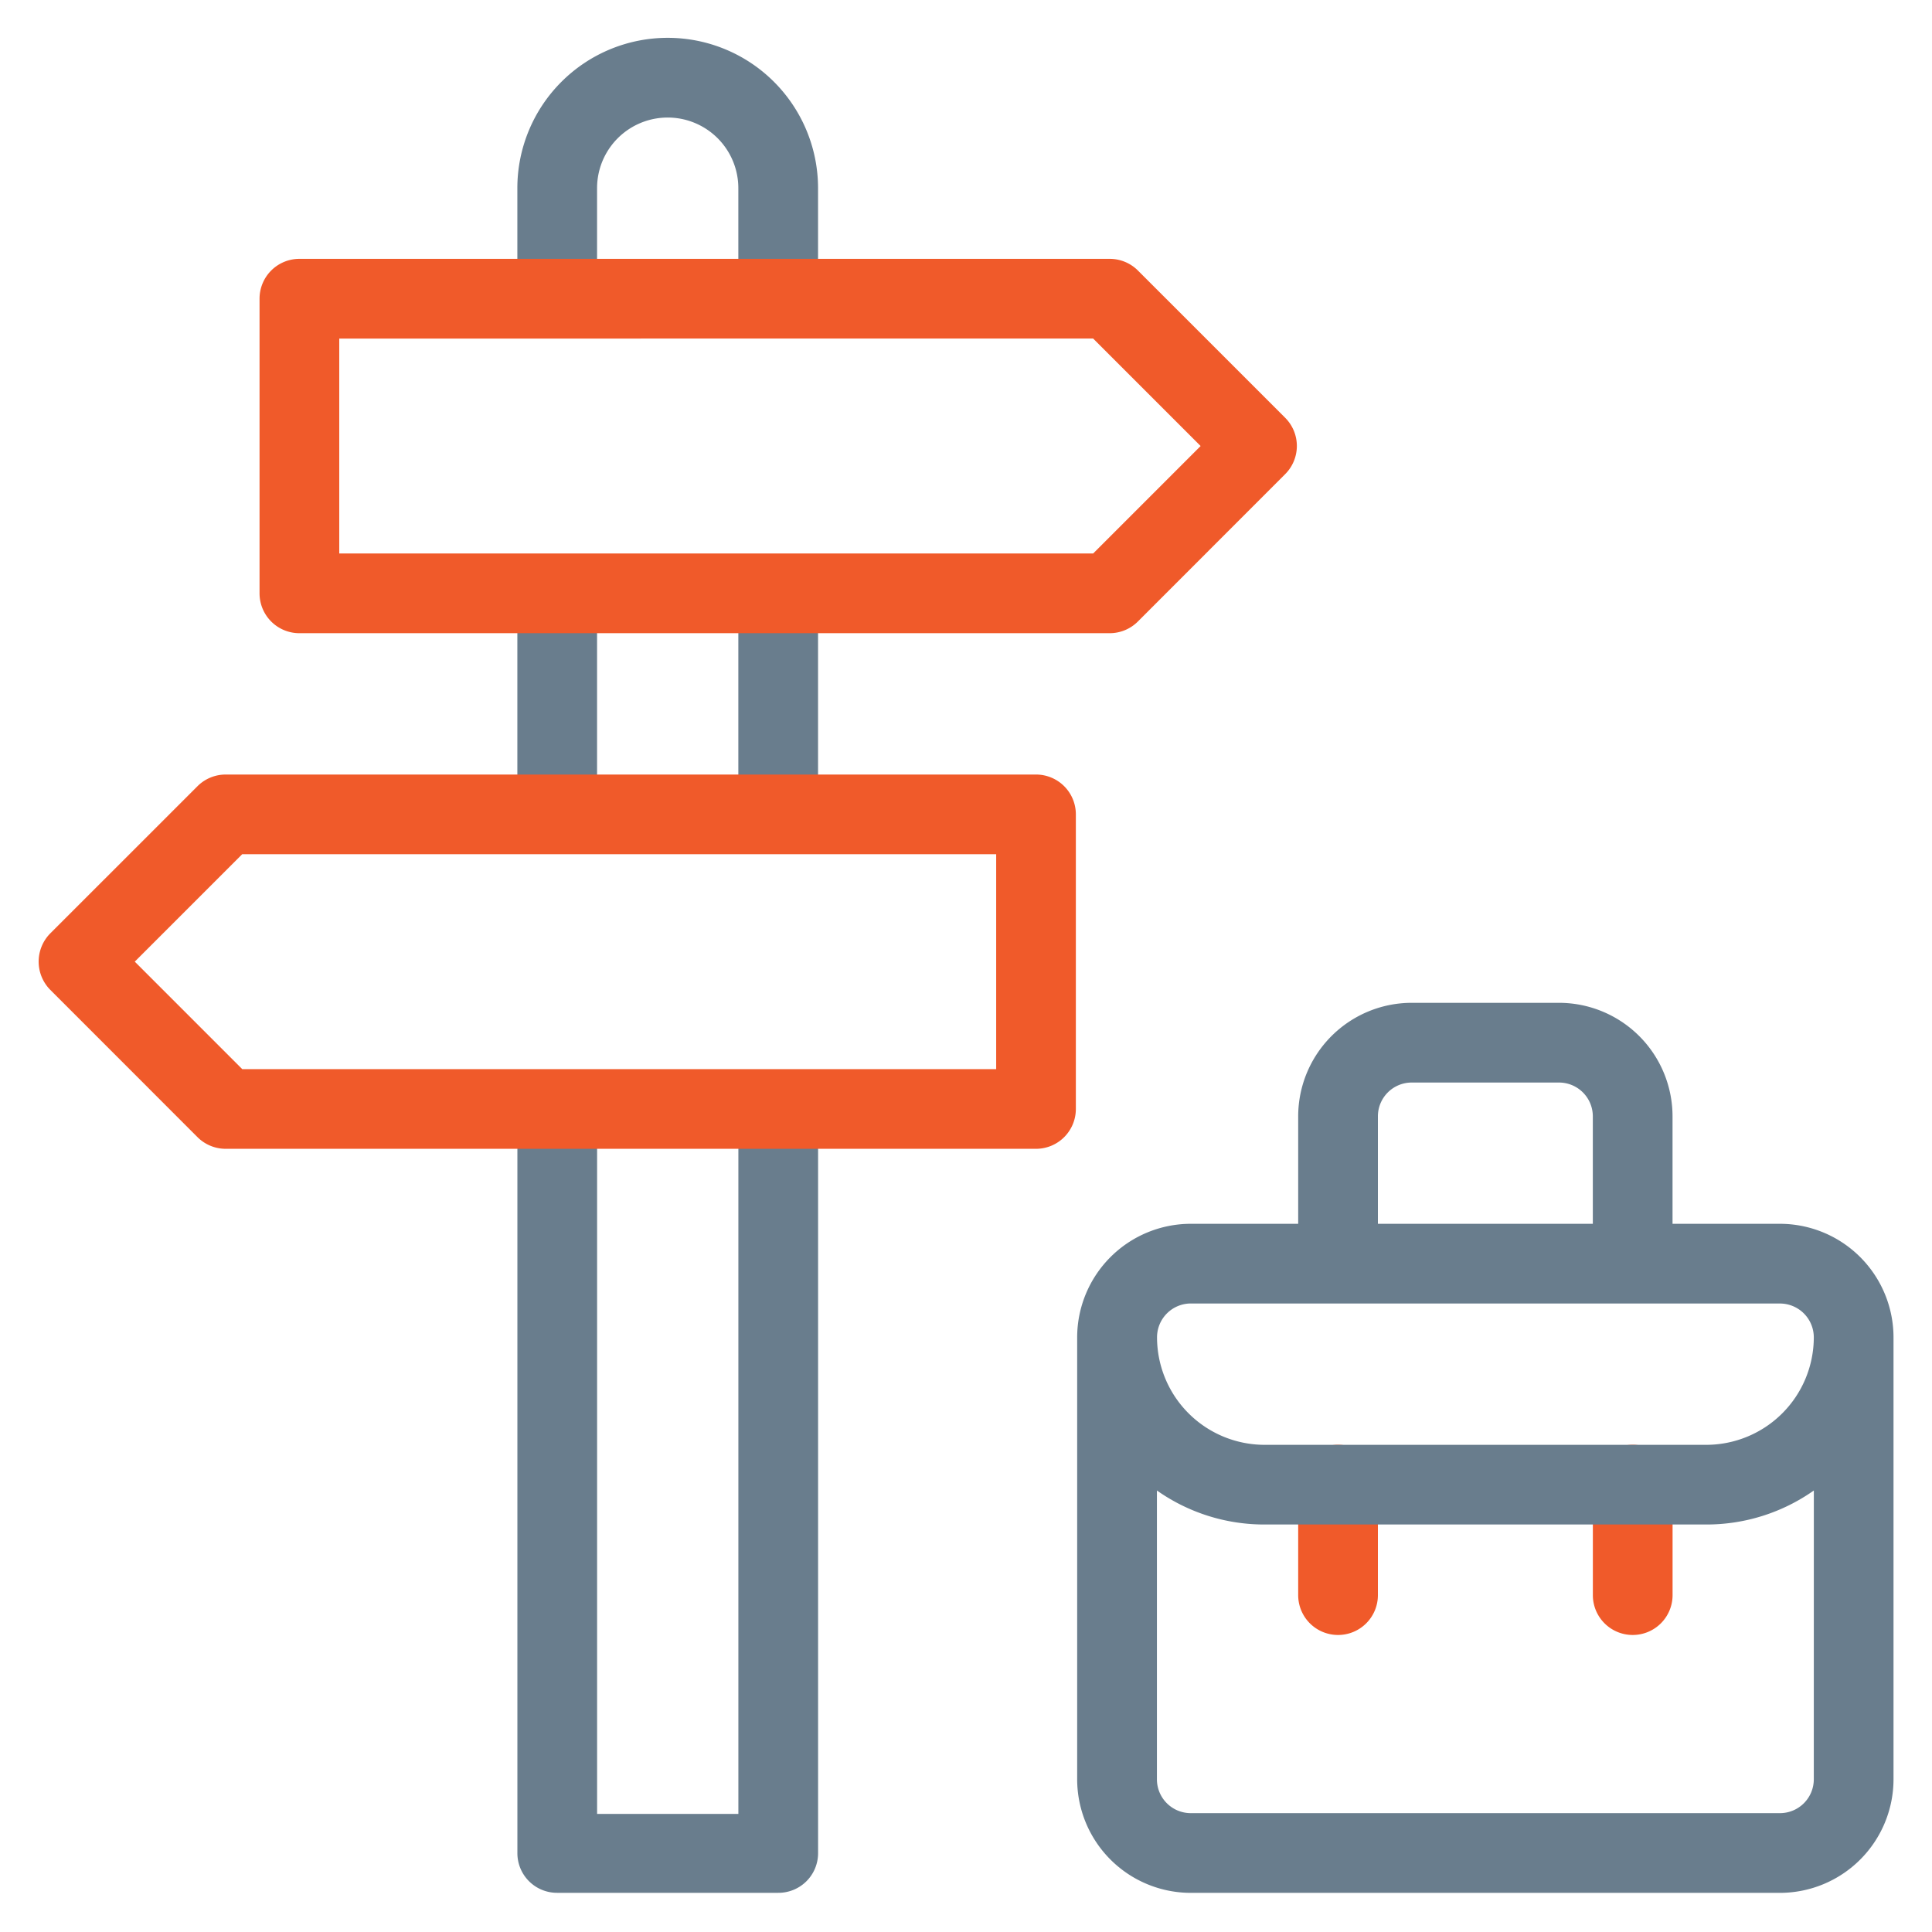
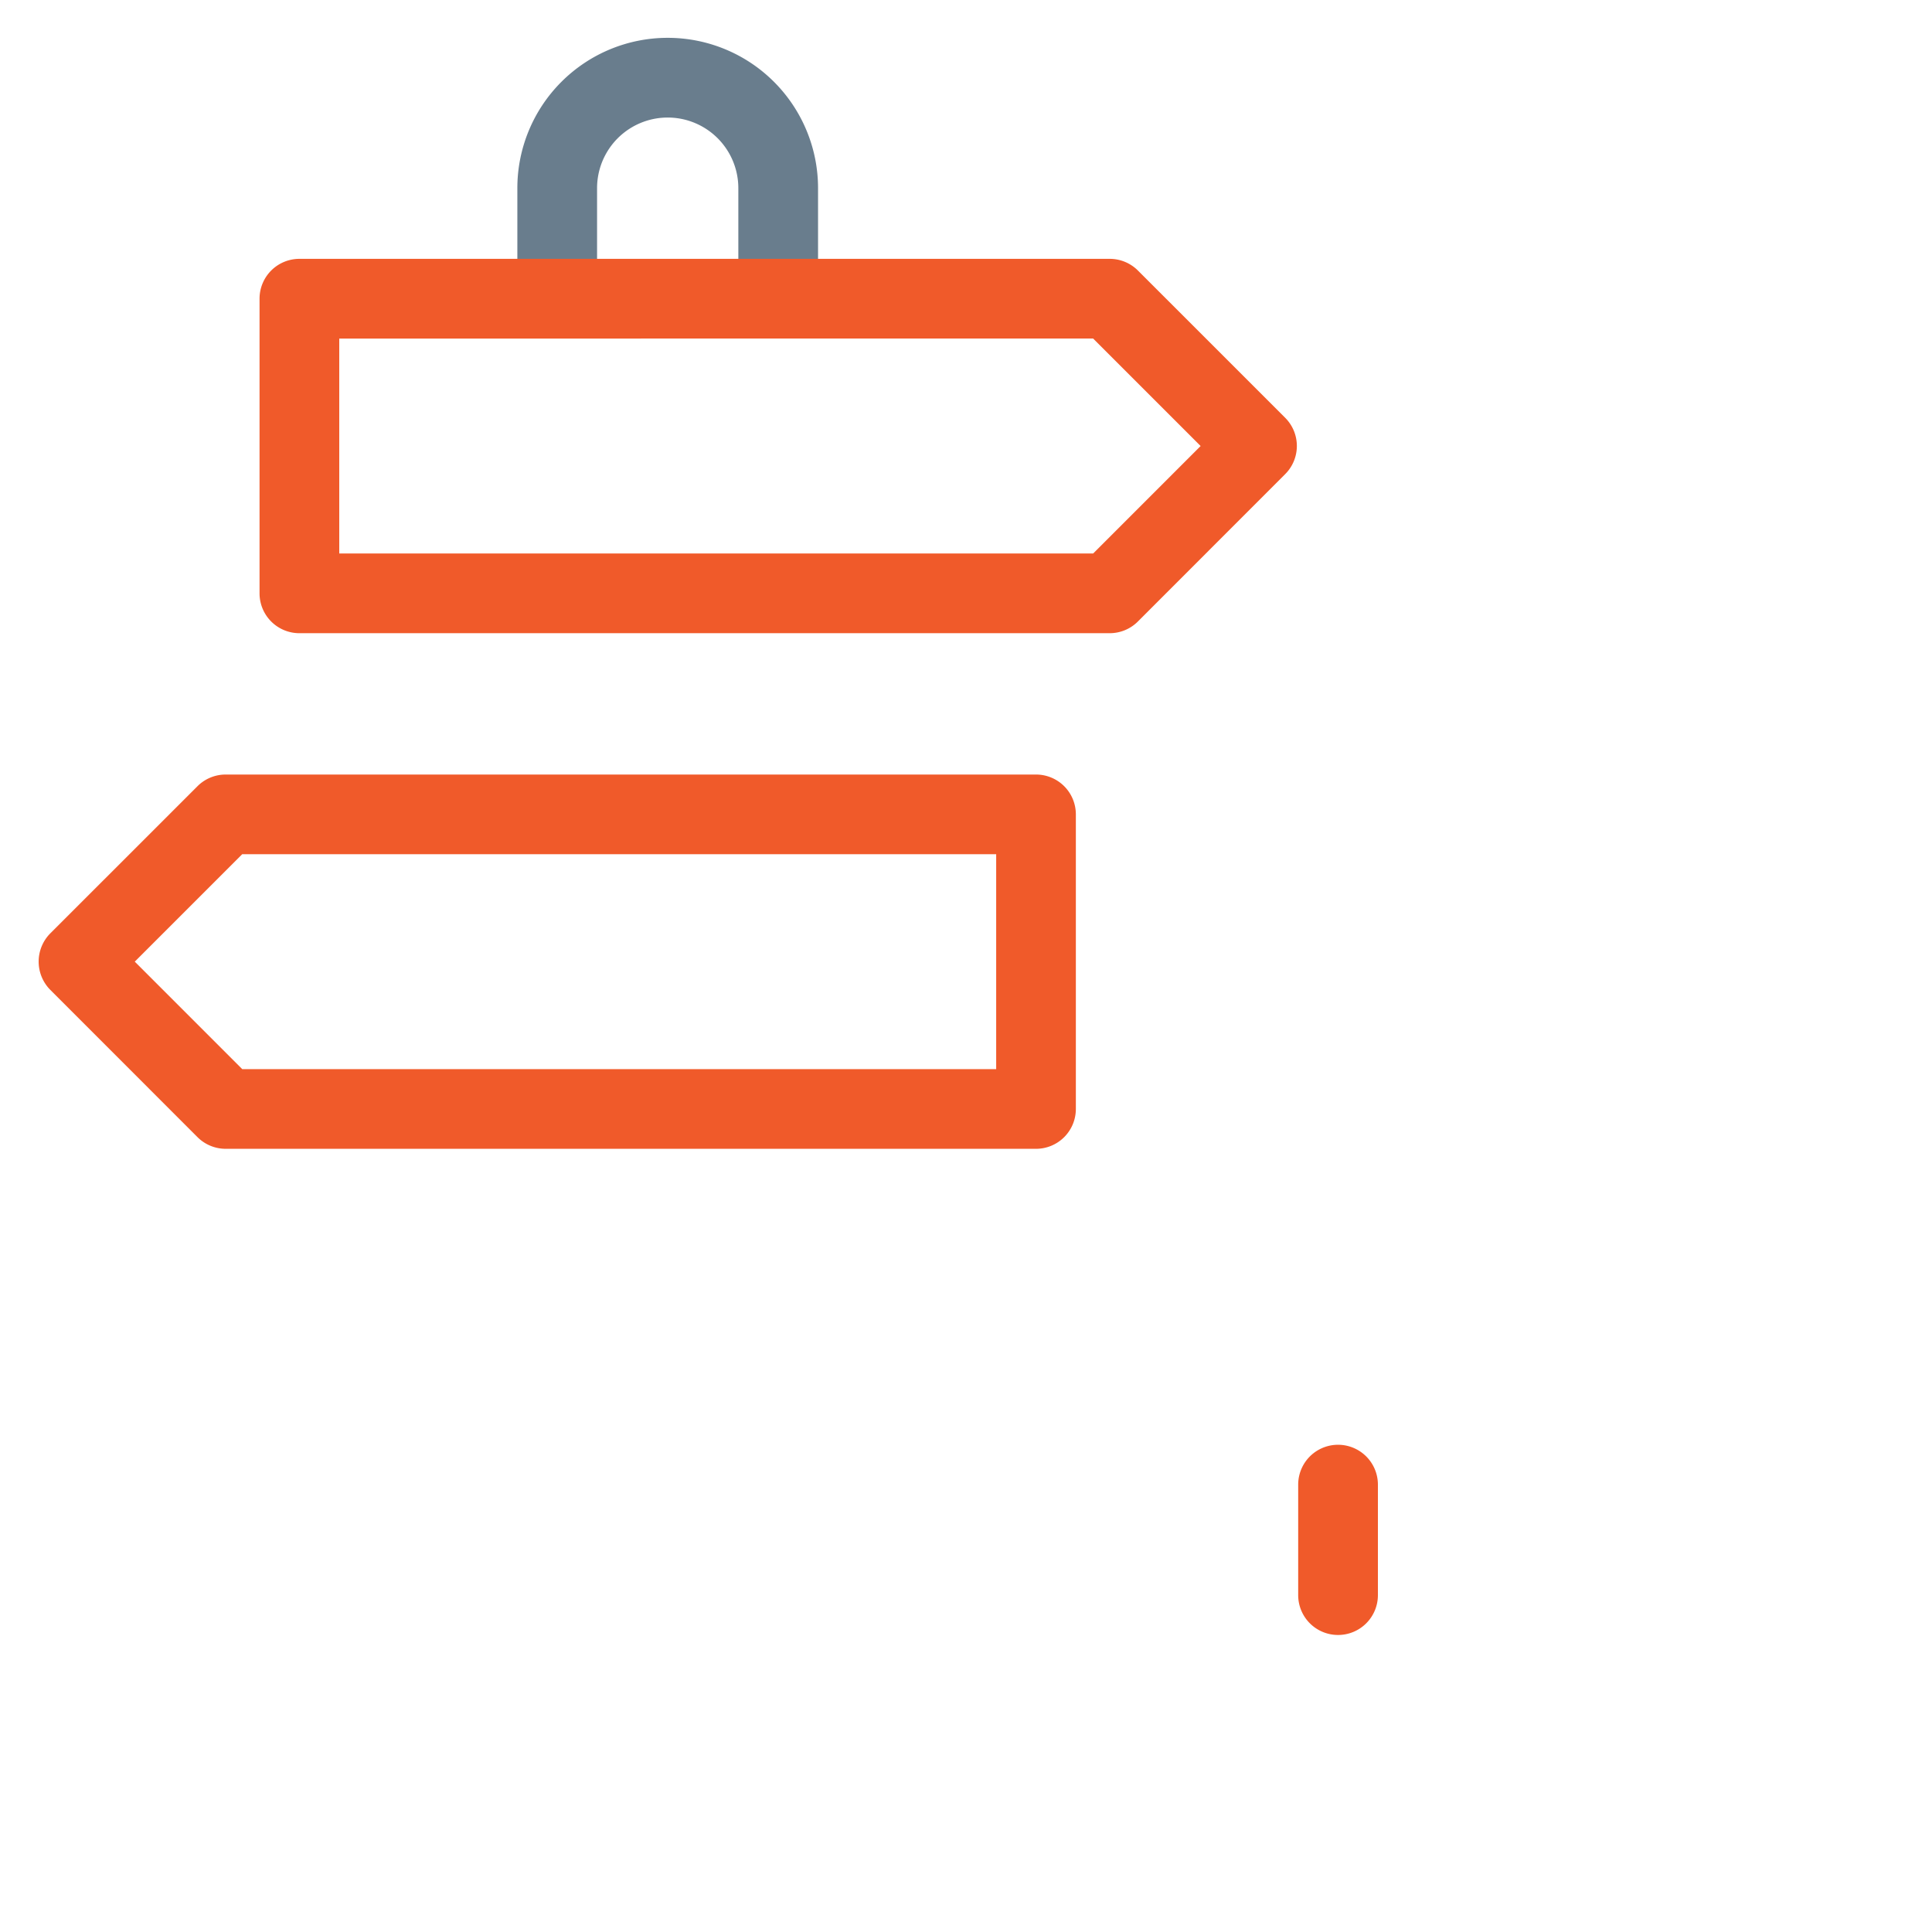
<svg xmlns="http://www.w3.org/2000/svg" width="50" height="50" viewBox="0 0 50 50">
  <defs>
    <clipPath id="clip-path">
      <rect id="Rectangle_14916" data-name="Rectangle 14916" width="50" height="50" transform="translate(665 835)" fill="#fff" />
    </clipPath>
  </defs>
  <g id="Mask_Group_46" data-name="Mask Group 46" transform="translate(-665 -835)" clip-path="url(#clip-path)">
    <g id="path" transform="translate(666 835.906)">
      <g id="Group_193" data-name="Group 193" transform="translate(12.389 0.094)">
        <path id="Path_70646" data-name="Path 70646" d="M138.881,7.762a.956.956,0,0,1-1.031-.938V3.964a1.828,1.828,0,1,0-3.656,0v2.86a1.036,1.036,0,0,1-2.063,0V3.964a3.891,3.891,0,0,1,7.782,0v2.86A.956.956,0,0,1,138.881,7.762Z" transform="translate(-132.131 -0.094)" fill="#697d8d" />
      </g>
      <g id="Group_194" data-name="Group 194" transform="translate(18.108 13.552)">
-         <path id="Path_70647" data-name="Path 70647" d="M194.157,151.14a1.014,1.014,0,0,1-1.031-1v-5.523a1.032,1.032,0,0,1,2.063,0v5.523A1.014,1.014,0,0,1,194.157,151.14Z" transform="translate(-193.126 -143.625)" fill="#697d8d" />
-       </g>
+         </g>
      <g id="Group_195" data-name="Group 195" transform="translate(12.389 13.552)">
-         <path id="Path_70648" data-name="Path 70648" d="M133.162,151.14a1.014,1.014,0,0,1-1.031-1v-5.523a1.032,1.032,0,0,1,2.063,0v5.523A1.014,1.014,0,0,1,133.162,151.14Z" transform="translate(-132.131 -143.625)" fill="#697d8d" />
-       </g>
+         </g>
      <g id="Group_196" data-name="Group 196" transform="translate(12.389 26.981)">
-         <path id="Path_70649" data-name="Path 70649" d="M138.881,307.956h-5.719a1.026,1.026,0,0,1-1.031-1.021V287.873a1.032,1.032,0,0,1,2.063,0v18.041h3.656V287.873a1.032,1.032,0,0,1,2.063,0v19.062A1.026,1.026,0,0,1,138.881,307.956Z" transform="translate(-132.13 -286.857)" fill="#697d8d" />
-       </g>
+         </g>
      <g id="Group_197" data-name="Group 197" transform="translate(40.223 36.485)">
-         <path id="Path_70650" data-name="Path 70650" d="M430.008,393.141a1.031,1.031,0,0,1-1.031-1.031v-2.86a1.031,1.031,0,1,1,2.063,0v2.86A1.031,1.031,0,0,1,430.008,393.141Z" transform="translate(-428.977 -388.219)" fill="#f05a2a" />
-       </g>
+         </g>
      <g id="Group_198" data-name="Group 198" transform="translate(32.597 36.485)">
        <path id="Path_70651" data-name="Path 70651" d="M348.681,393.141a1.031,1.031,0,0,1-1.031-1.031v-2.86a1.031,1.031,0,1,1,2.063,0v2.86A1.031,1.031,0,0,1,348.681,393.141Z" transform="translate(-347.65 -388.219)" fill="#f05a2a" />
      </g>
      <g id="Group_199" data-name="Group 199" transform="translate(5.717 5.793)">
        <path id="Path_70652" data-name="Path 70652" d="M82.971,70.563H62a1.031,1.031,0,0,1-1.031-1.031V61.906A1.031,1.031,0,0,1,62,60.875h20.97a1.031,1.031,0,0,1,.729.3l3.813,3.813a1.031,1.031,0,0,1,0,1.459L83.7,70.261A1.031,1.031,0,0,1,82.971,70.563ZM63.032,68.5H82.543l2.781-2.781-2.781-2.781H63.032Z" transform="translate(-60.969 -60.875)" fill="#f05a2a" />
      </g>
      <g id="Group_200" data-name="Group 200" transform="translate(0 19.137)">
        <path id="Path_70653" data-name="Path 70653" d="M25.812,212.886H4.842a1.031,1.031,0,0,1-.729-.3L.3,208.771a1.038,1.038,0,0,1,0-1.459L4.113,203.5a1.031,1.031,0,0,1,.729-.3h20.97a1.031,1.031,0,0,1,1.031,1.031v7.626A1.031,1.031,0,0,1,25.812,212.886ZM5.269,210.824H24.781v-5.563H5.269l-2.781,2.781Z" transform="translate(0 -203.198)" fill="#f05a2a" />
      </g>
      <g id="Group_201" data-name="Group 201" transform="translate(26.878 25.047)">
-         <path id="Path_70654" data-name="Path 70654" d="M304.842,271.948H302.06v-2.781a2.94,2.94,0,0,0-2.938-2.938H295.31a2.94,2.94,0,0,0-2.938,2.938v2.781h-2.782a2.942,2.942,0,0,0-2.938,2.939v11.438a2.942,2.942,0,0,0,2.938,2.938h15.251a2.942,2.942,0,0,0,2.938-2.938V274.886A2.942,2.942,0,0,0,304.842,271.948Zm-10.407-2.781a.875.875,0,0,1,.875-.875h3.812a.875.875,0,0,1,.875.875v2.781h-5.562Zm-4.845,4.844h15.251a.877.877,0,0,1,.875.876,2.785,2.785,0,0,1-2.781,2.781H291.5a2.785,2.785,0,0,1-2.781-2.781A.876.876,0,0,1,289.591,274.01Zm16.126,12.314a.876.876,0,0,1-.875.875H289.591a.876.876,0,0,1-.875-.875V278.85a4.818,4.818,0,0,0,2.781.88h11.439a4.818,4.818,0,0,0,2.781-.88Z" transform="translate(-286.653 -266.229)" fill="#697d8d" />
-       </g>
+         </g>
    </g>
  </g>
</svg>